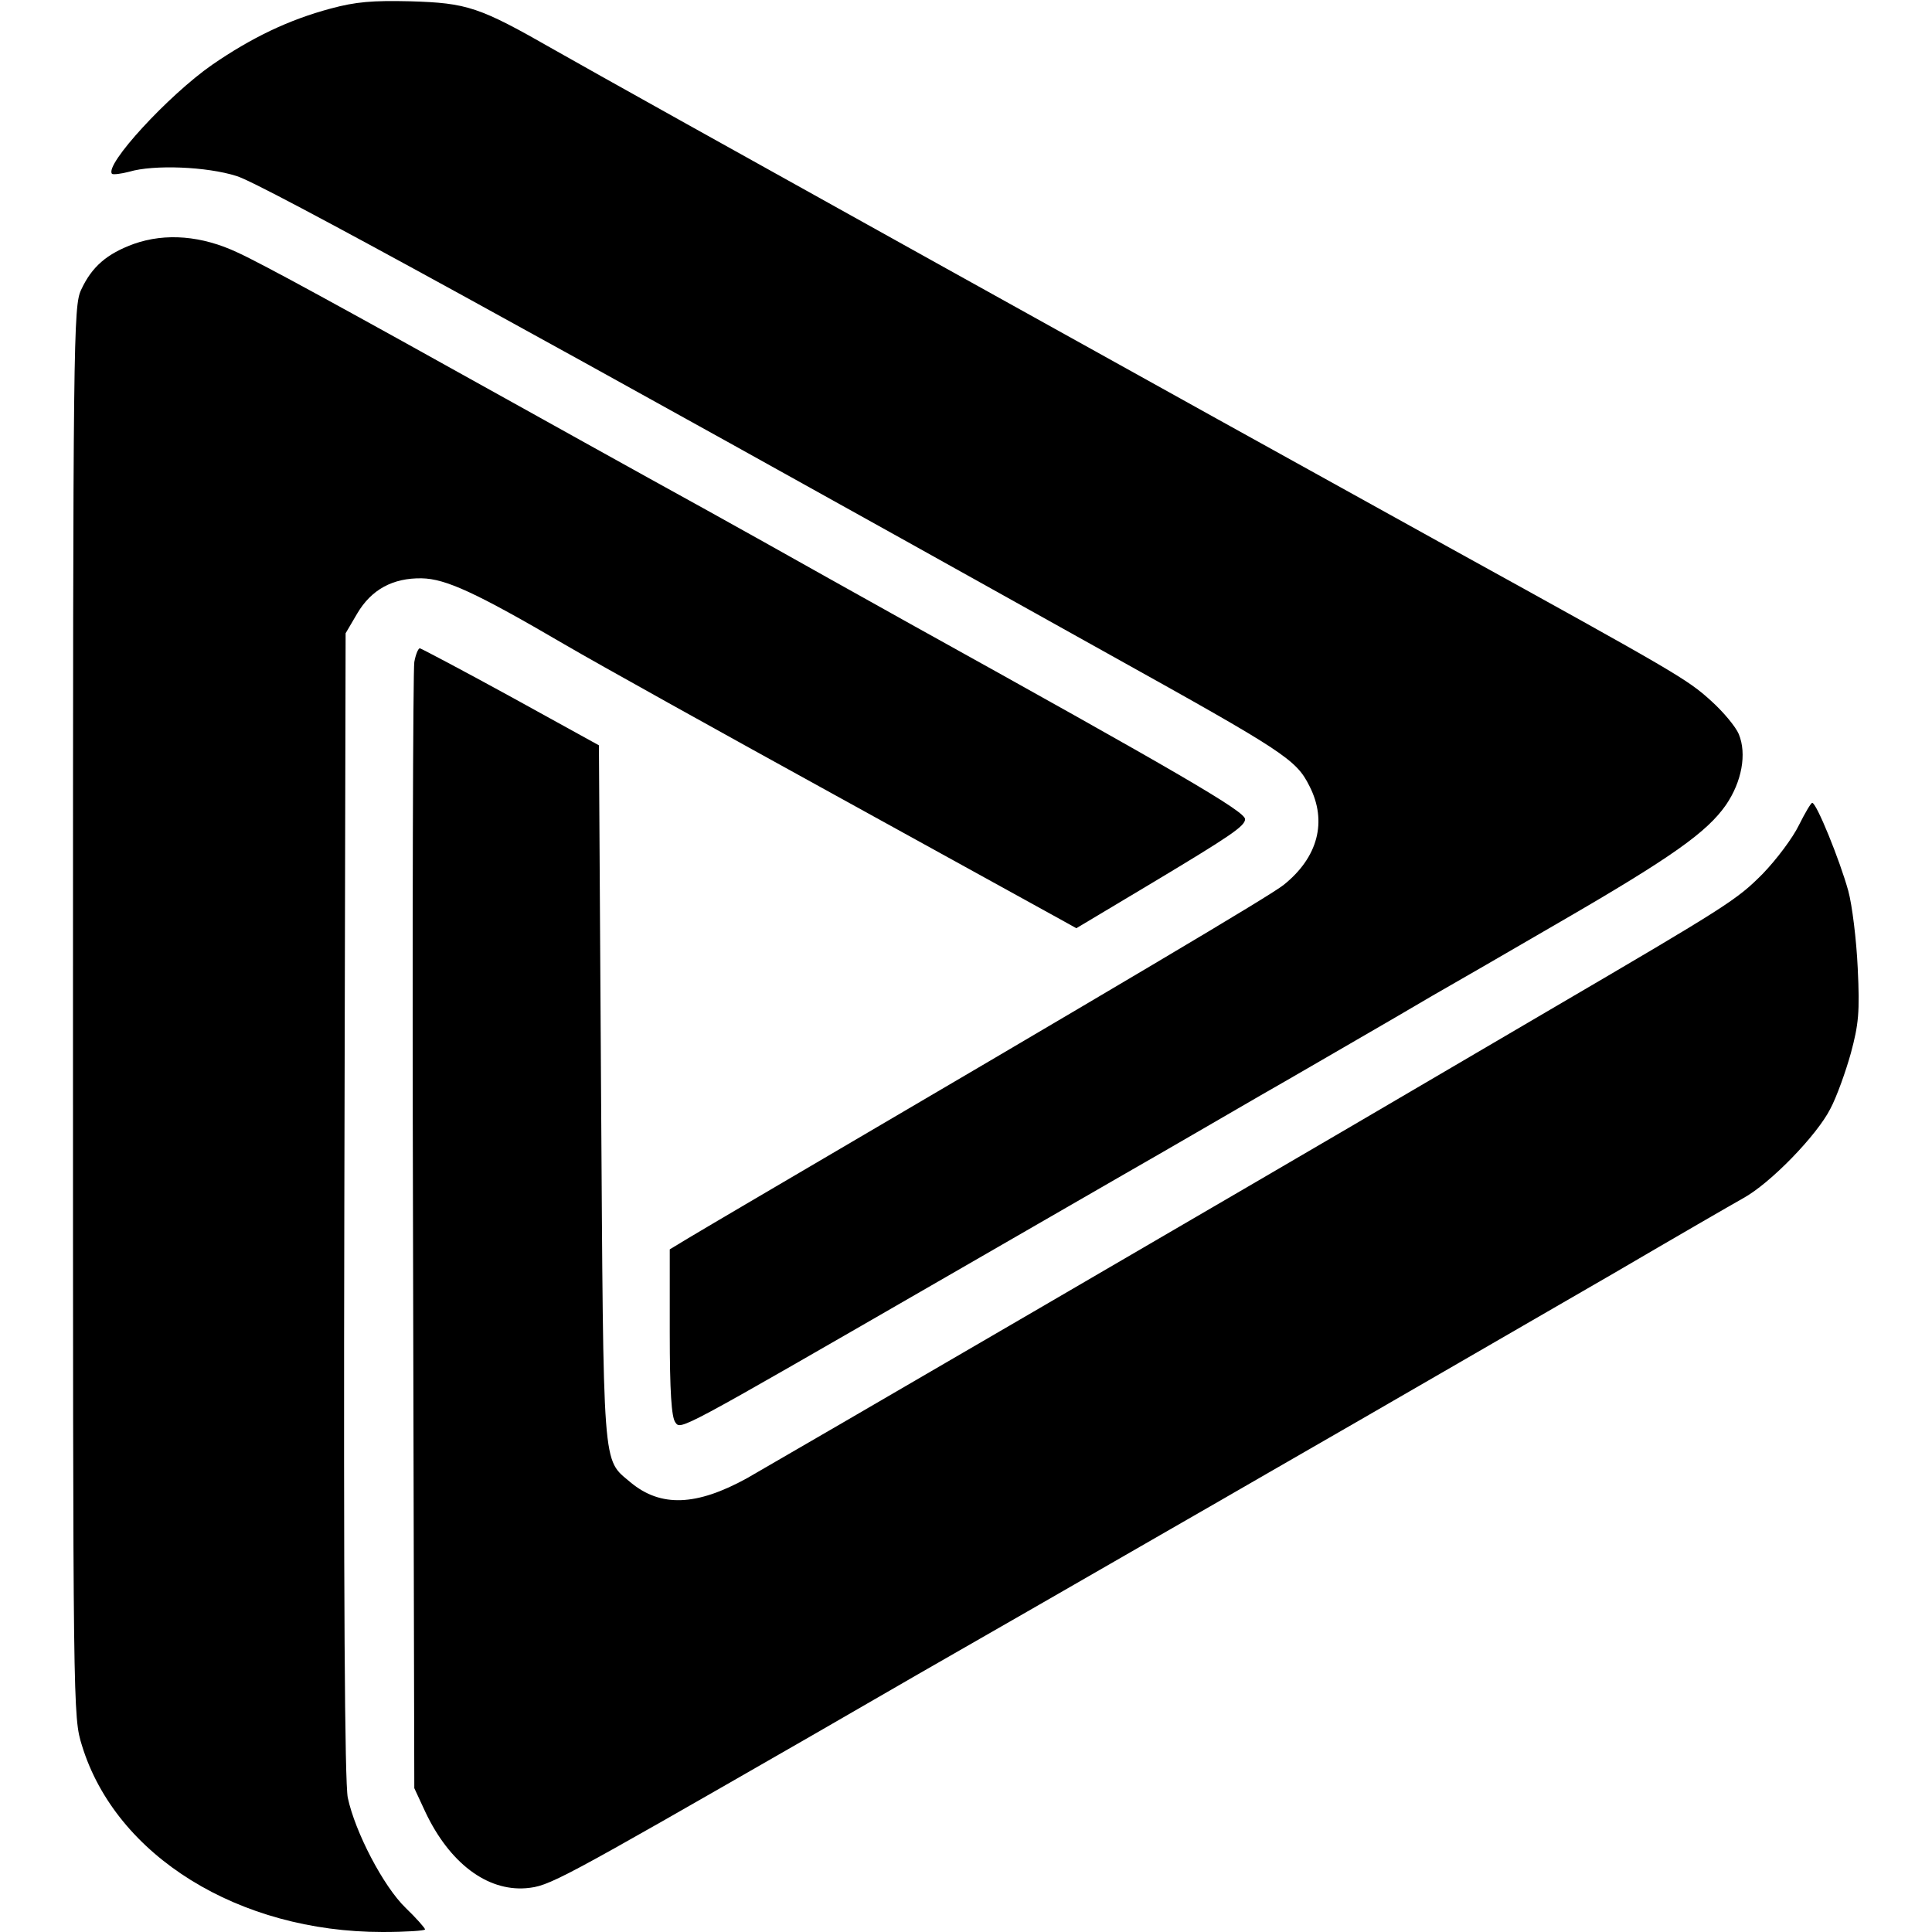
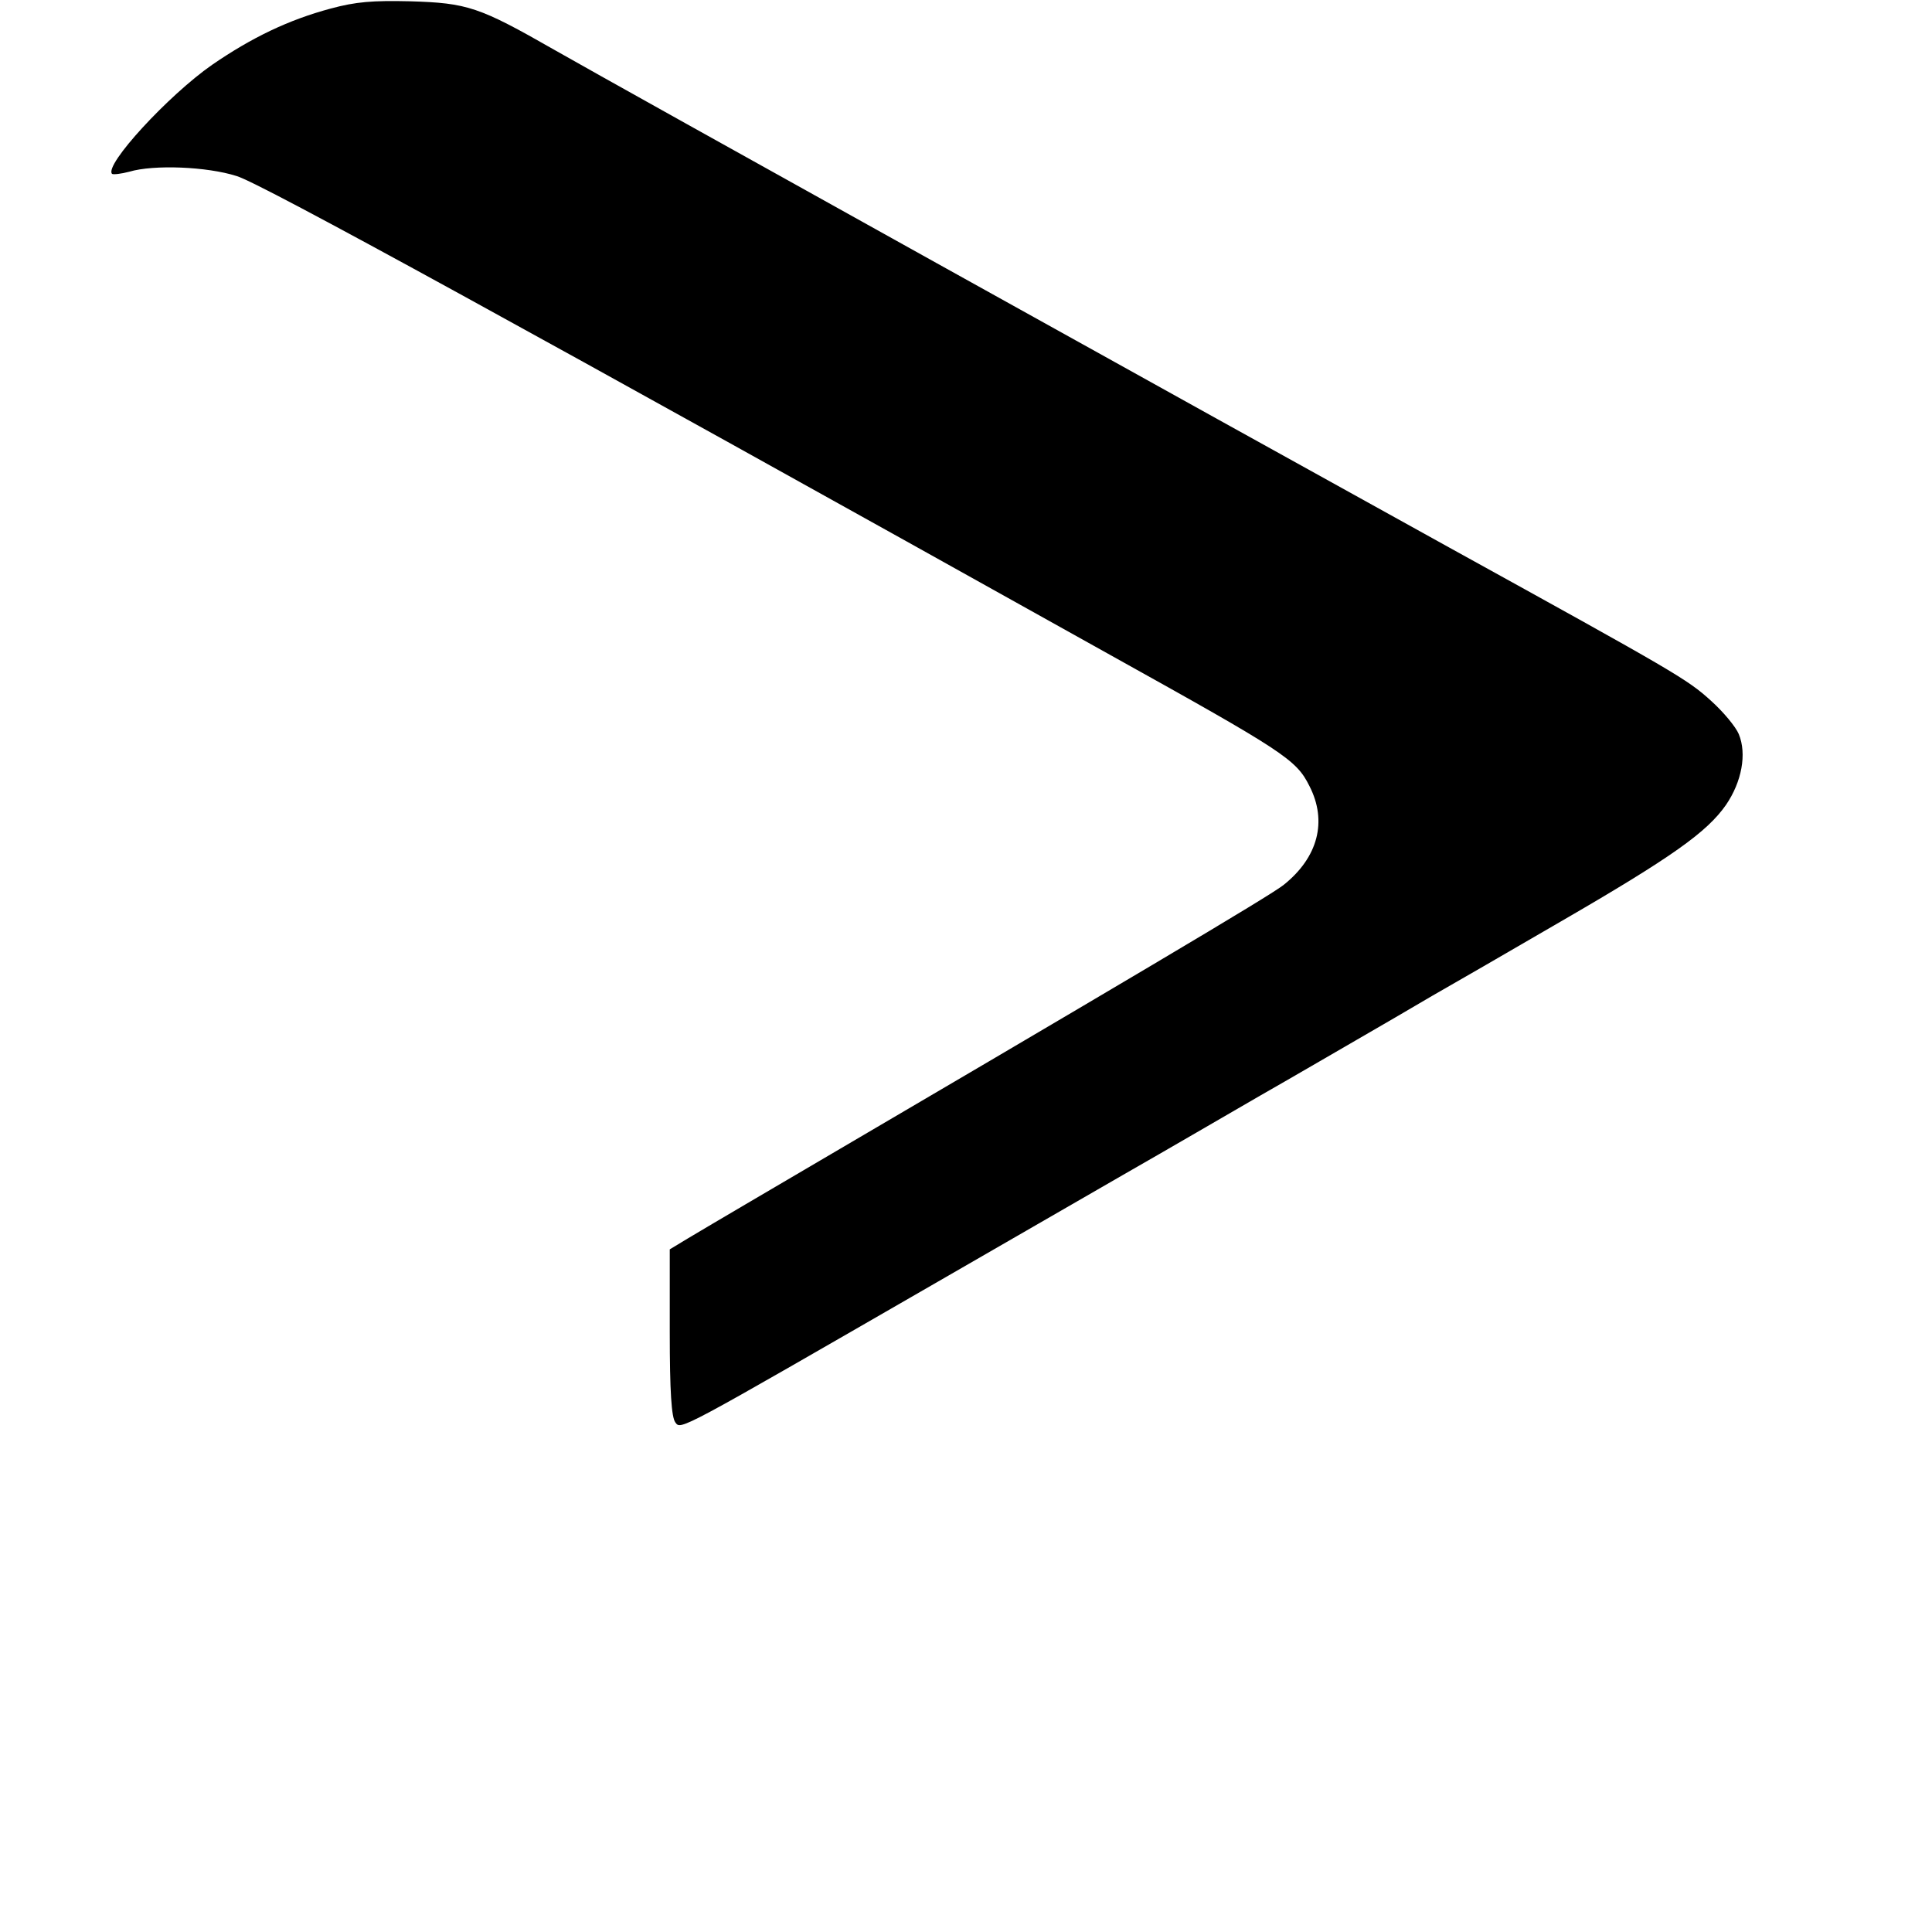
<svg xmlns="http://www.w3.org/2000/svg" version="1.0" width="450pt" height="450pt" viewBox="0 0 450 450" preserveAspectRatio="xMidYMid meet">
  <g transform="translate(0,450) scale(0.1,-0.1)" fill="#000000" stroke="none">
    <path d="M770 4480 c-97 -26 -183 -67 -276 -131 -102 -71 -252 -234 -233 -254 3 -2 21 0 40 5 57 17 181 12 250 -10 55 -16 676 -357 2034 -1115 408 -227 434 -244 465 -306 42 -82 20 -166 -60 -230 -31 -25 -365 -223 -1255 -745 -49 -29 -109 -64 -132 -78 l-43 -26 0 -193 c0 -139 4 -198 13 -210 13 -18 5 -22 612 328 132 76 326 188 430 248 105 60 249 144 320 185 72 41 173 100 225 130 52 30 131 76 175 102 44 25 179 103 301 174 259 150 340 208 384 271 37 54 49 119 30 165 -7 17 -36 52 -65 78 -55 50 -81 65 -610 357 -550 304 -1939 1076 -2084 1159 -175 100 -202 109 -336 113 -87 2 -126 -1 -185 -17z" />
-     <path d="M312 3932 c-63 -23 -98 -53 -123 -107 -18 -38 -19 -107 -19 -1681 0 -1642 0 -1642 21 -1710 79 -257 365 -434 700 -434 54 0 99 3 99 6 0 3 -20 26 -45 50 -52 50 -118 177 -135 257 -7 36 -10 467 -8 1382 l3 1330 27 46 c33 56 83 83 150 82 56 -1 126 -33 333 -154 77 -45 361 -203 630 -351 270 -149 506 -279 526 -290 l36 -20 179 107 c180 108 214 131 214 147 0 18 -151 106 -780 455 -124 69 -279 156 -345 193 -66 37 -185 103 -265 147 -80 44 -221 123 -315 175 -395 220 -581 322 -642 350 -83 39 -167 46 -241 20z" />
-     <path d="M965 2958 c-3 -18 -5 -616 -3 -1328 l3 -1295 26 -56 c56 -118 143 -184 234 -177 55 5 68 12 665 355 124 72 362 209 530 305 168 97 409 235 535 308 127 73 302 174 390 225 88 51 275 159 415 240 140 82 275 160 300 174 64 35 172 147 203 208 15 28 36 87 48 130 18 67 21 95 16 198 -3 66 -13 147 -22 180 -20 72 -74 205 -84 205 -3 0 -17 -24 -31 -52 -14 -29 -52 -80 -85 -114 -60 -60 -78 -72 -500 -319 -82 -48 -215 -126 -295 -173 -335 -197 -1510 -881 -1570 -915 -118 -65 -201 -68 -271 -10 -67 57 -63 14 -69 908 l-5 809 -205 113 c-113 62 -208 112 -212 113 -4 0 -10 -15 -13 -32z" />
  </g>
</svg>